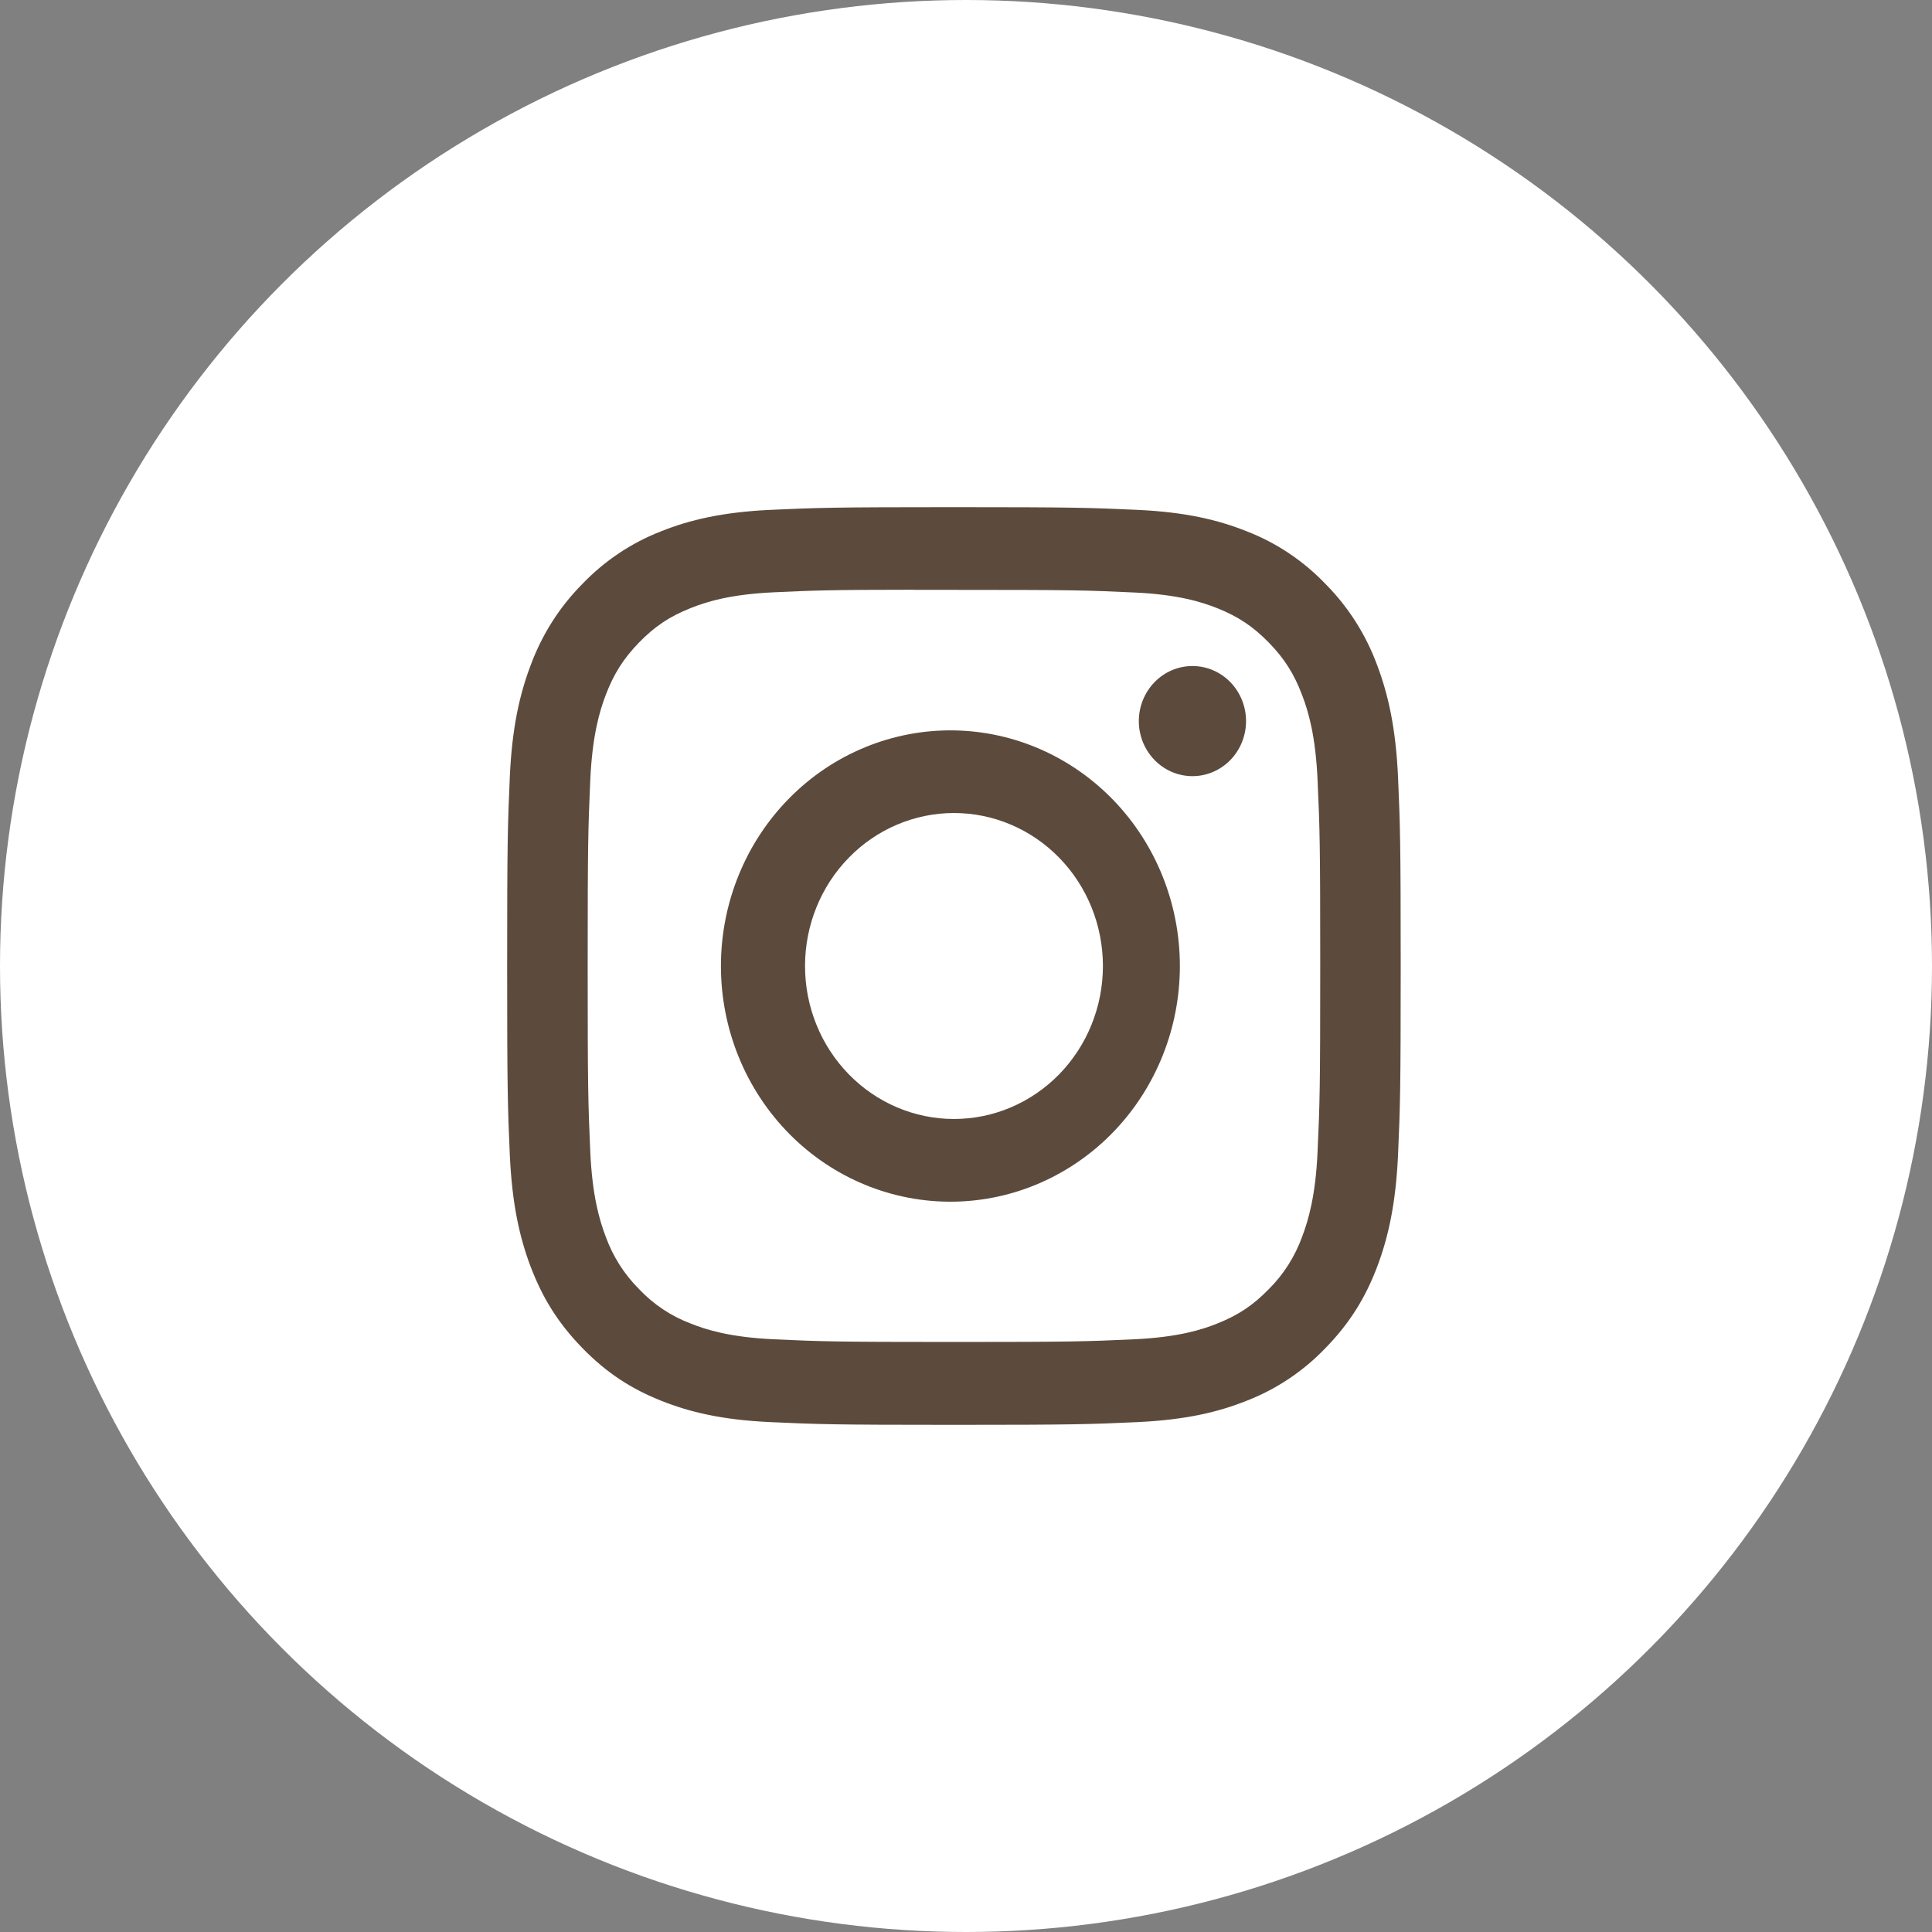
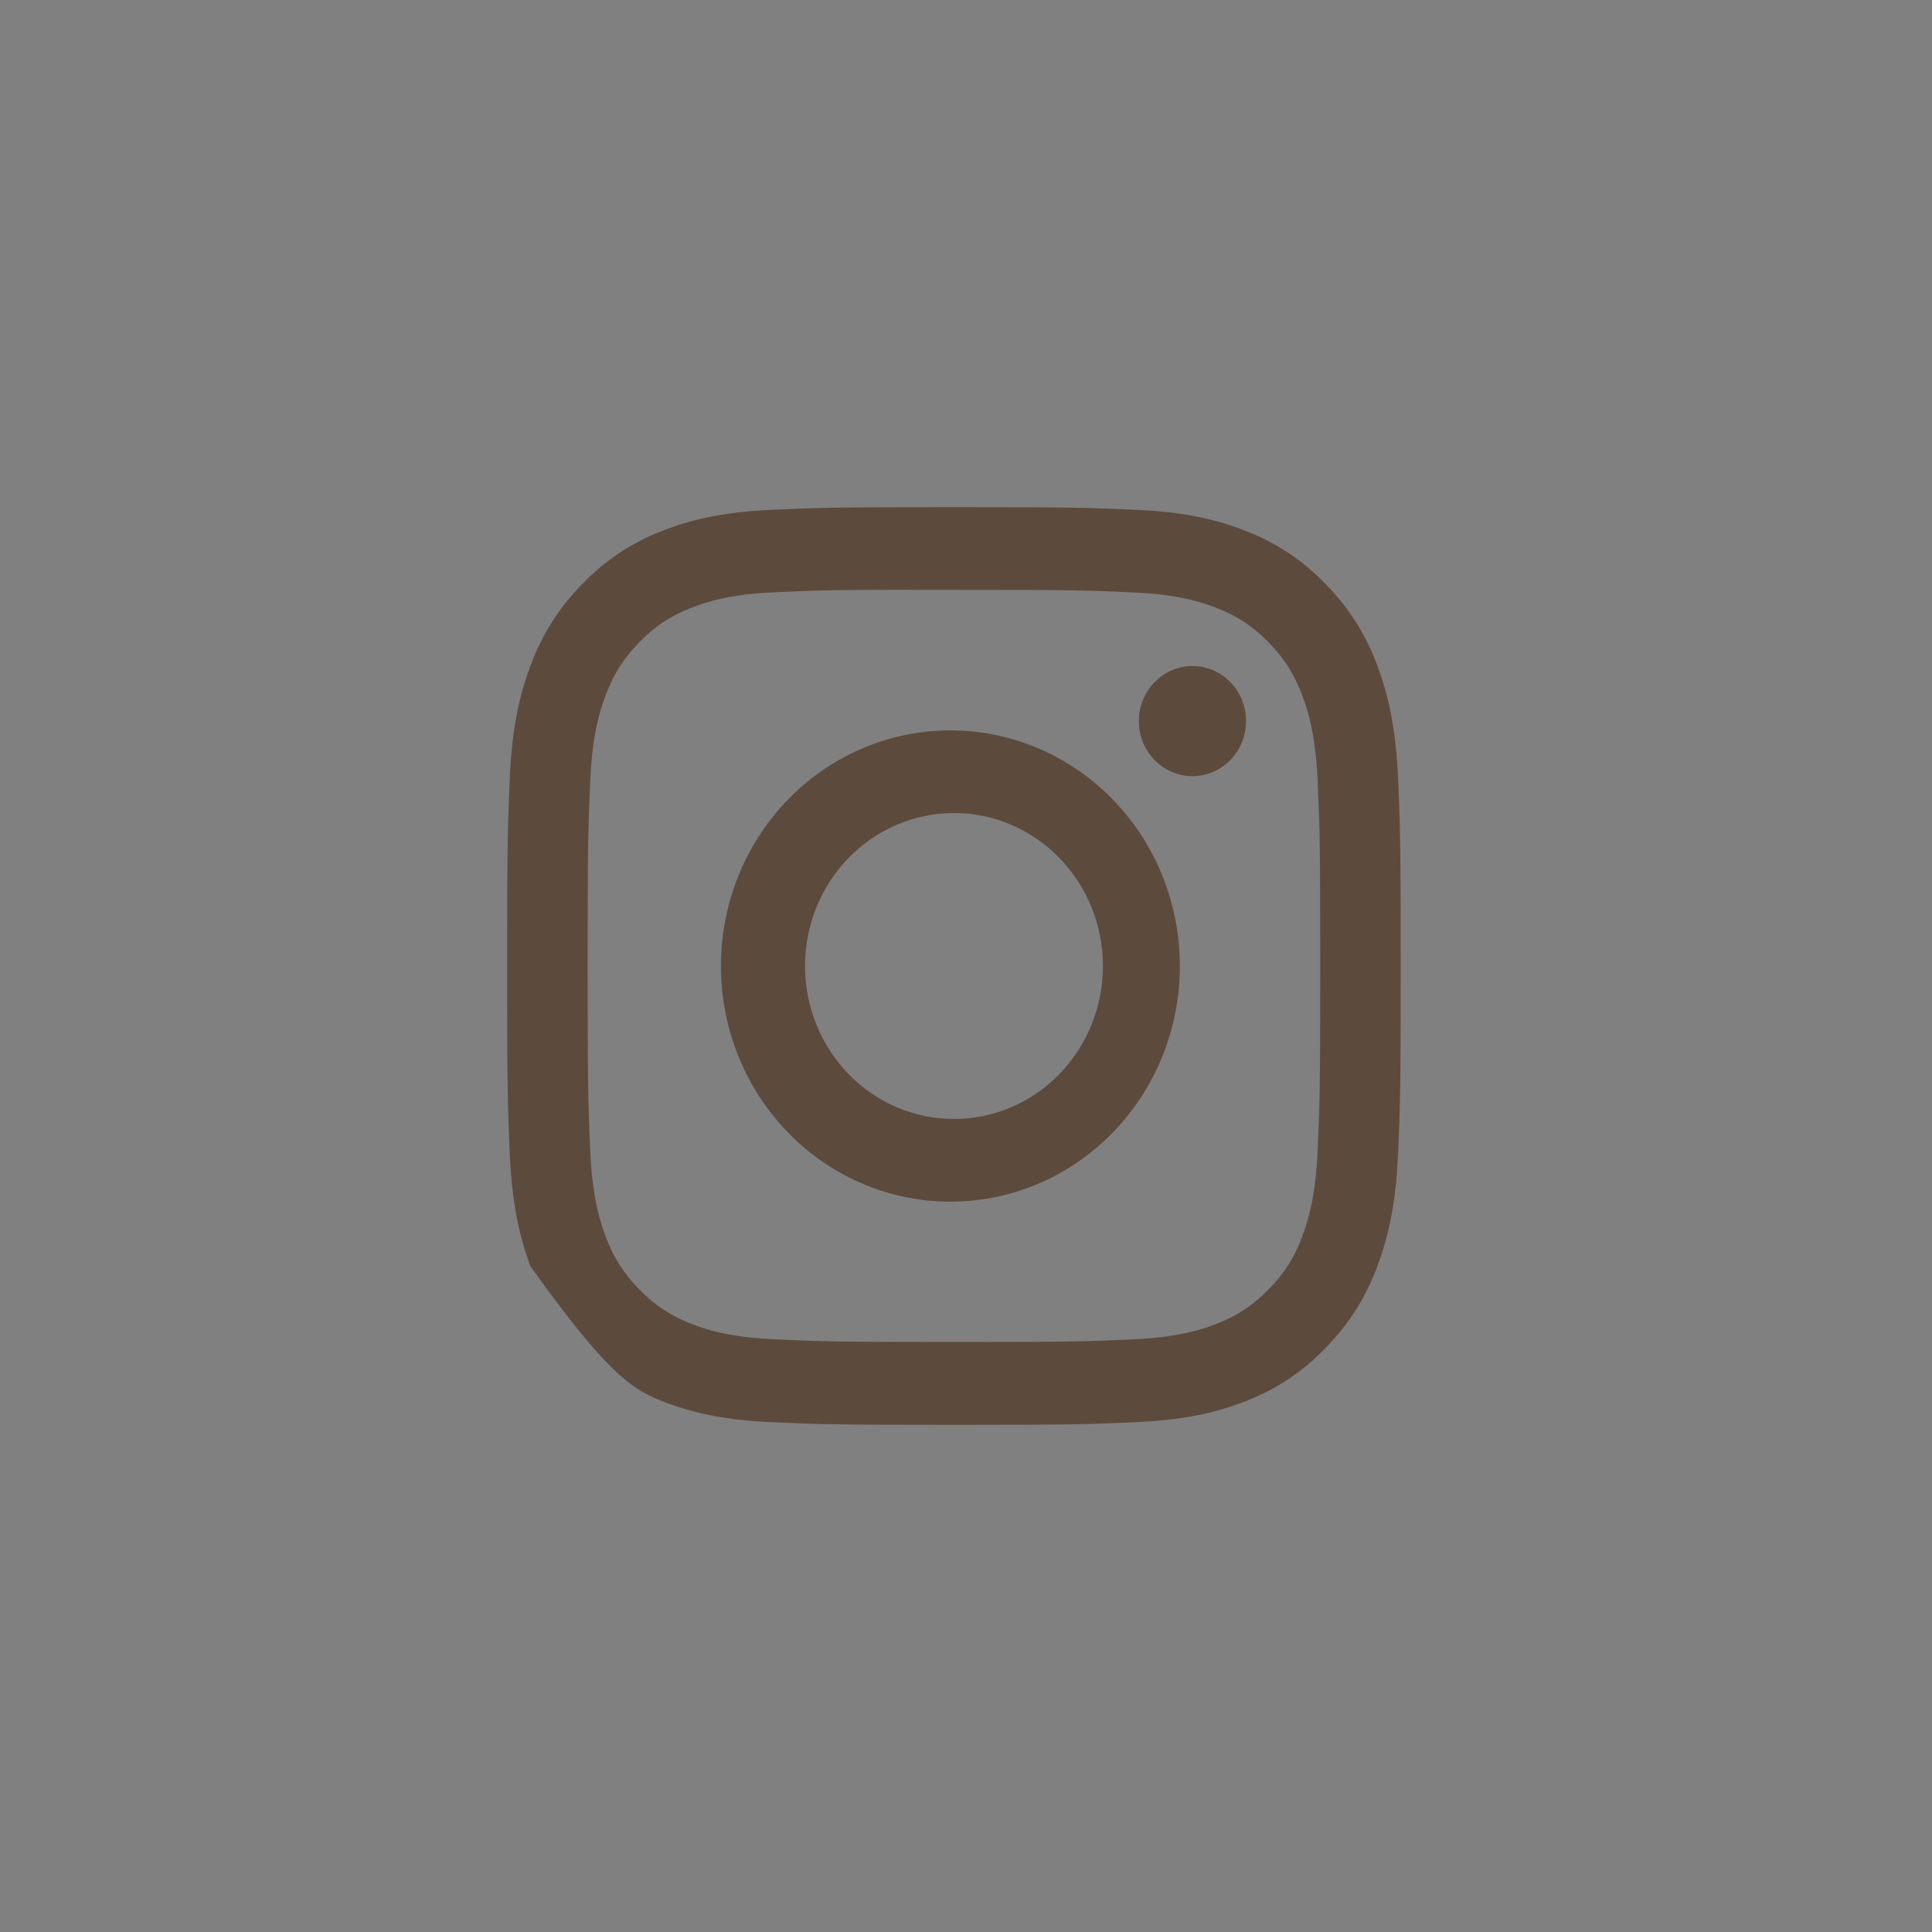
<svg xmlns="http://www.w3.org/2000/svg" width="60" height="60" viewBox="0 0 60 60" fill="none">
  <rect x="0" y="0" width="60" height="60" fill="#808080" stroke="none" />
-   <circle cx="30" cy="30" r="30" fill="white" />
-   <path d="M29.625 15.75C25.86 15.75 25.386 15.768 23.907 15.835C22.427 15.907 21.42 16.145 20.537 16.498C19.611 16.856 18.772 17.417 18.079 18.142C17.373 18.854 16.827 19.715 16.478 20.666C16.135 21.571 15.901 22.608 15.833 24.122C15.767 25.645 15.75 26.129 15.75 30.002C15.75 33.871 15.767 34.355 15.833 35.875C15.903 37.392 16.135 38.427 16.478 39.334C16.834 40.271 17.308 41.065 18.079 41.858C18.849 42.65 19.623 43.139 20.535 43.502C21.42 43.855 22.426 44.095 23.903 44.164C25.384 44.232 25.856 44.25 29.625 44.25C33.394 44.25 33.864 44.232 35.345 44.164C36.821 44.093 37.832 43.855 38.715 43.502C39.64 43.144 40.478 42.583 41.171 41.858C41.943 41.065 42.416 40.271 42.772 39.334C43.113 38.427 43.347 37.392 43.417 35.875C43.483 34.355 43.5 33.871 43.5 30C43.5 26.129 43.483 25.645 43.417 24.124C43.347 22.608 43.113 21.571 42.772 20.666C42.423 19.715 41.877 18.854 41.171 18.142C40.478 17.417 39.639 16.855 38.713 16.498C37.829 16.145 36.819 15.905 35.343 15.835C33.862 15.768 33.392 15.75 29.622 15.75H29.627H29.625ZM28.381 18.319H29.627C33.331 18.319 33.77 18.331 35.232 18.401C36.585 18.463 37.32 18.696 37.809 18.89C38.456 19.149 38.919 19.459 39.405 19.957C39.891 20.456 40.191 20.93 40.442 21.596C40.633 22.097 40.858 22.852 40.919 24.241C40.987 25.743 41.001 26.194 41.001 29.996C41.001 33.799 40.987 34.252 40.919 35.753C40.858 37.143 40.631 37.896 40.442 38.399C40.22 39.017 39.865 39.577 39.403 40.036C38.918 40.534 38.456 40.843 37.808 41.101C37.322 41.297 36.587 41.528 35.232 41.592C33.77 41.66 33.331 41.676 29.627 41.676C25.922 41.676 25.482 41.66 24.02 41.592C22.667 41.528 21.933 41.297 21.444 41.101C20.841 40.873 20.296 40.509 19.848 40.036C19.387 39.576 19.031 39.016 18.808 38.397C18.619 37.896 18.392 37.141 18.331 35.752C18.265 34.25 18.251 33.799 18.251 29.993C18.251 26.188 18.265 25.739 18.331 24.238C18.393 22.848 18.619 22.093 18.809 21.591C19.061 20.926 19.363 20.451 19.848 19.952C20.334 19.453 20.795 19.145 21.444 18.887C21.933 18.691 22.667 18.459 24.02 18.395C25.299 18.335 25.796 18.317 28.381 18.315V18.319ZM37.032 20.684C36.814 20.684 36.597 20.728 36.395 20.814C36.193 20.9 36.01 21.026 35.855 21.185C35.701 21.344 35.578 21.532 35.494 21.74C35.411 21.947 35.367 22.169 35.367 22.394C35.367 22.619 35.411 22.841 35.494 23.049C35.578 23.256 35.701 23.444 35.855 23.603C36.01 23.762 36.193 23.888 36.395 23.974C36.597 24.06 36.814 24.104 37.032 24.104C37.474 24.104 37.898 23.924 38.21 23.603C38.522 23.282 38.697 22.848 38.697 22.394C38.697 21.941 38.522 21.506 38.21 21.185C37.898 20.864 37.474 20.684 37.032 20.684ZM29.627 22.683C28.682 22.668 27.743 22.846 26.866 23.207C25.988 23.567 25.189 24.104 24.516 24.785C23.842 25.466 23.307 26.278 22.942 27.174C22.577 28.069 22.389 29.03 22.389 30.001C22.389 30.972 22.577 31.933 22.942 32.828C23.307 33.724 23.842 34.535 24.516 35.217C25.189 35.898 25.988 36.434 26.866 36.795C27.743 37.156 28.682 37.334 29.627 37.319C31.497 37.289 33.281 36.505 34.594 35.136C35.907 33.767 36.642 31.922 36.642 30.001C36.642 28.079 35.907 26.235 34.594 24.866C33.281 23.497 31.497 22.713 29.627 22.683ZM29.627 25.249C30.854 25.249 32.03 25.75 32.898 26.641C33.765 27.532 34.252 28.74 34.252 30C34.252 31.26 33.765 32.468 32.898 33.359C32.03 34.25 30.854 34.751 29.627 34.751C28.4 34.751 27.223 34.25 26.356 33.359C25.488 32.468 25.001 31.26 25.001 30C25.001 28.74 25.488 27.532 26.356 26.641C27.223 25.75 28.4 25.249 29.627 25.249Z" fill="#5C4B3D" />
+   <path d="M29.625 15.75C25.86 15.75 25.386 15.768 23.907 15.835C22.427 15.907 21.42 16.145 20.537 16.498C19.611 16.856 18.772 17.417 18.079 18.142C17.373 18.854 16.827 19.715 16.478 20.666C16.135 21.571 15.901 22.608 15.833 24.122C15.767 25.645 15.75 26.129 15.75 30.002C15.75 33.871 15.767 34.355 15.833 35.875C15.903 37.392 16.135 38.427 16.478 39.334C18.849 42.65 19.623 43.139 20.535 43.502C21.42 43.855 22.426 44.095 23.903 44.164C25.384 44.232 25.856 44.25 29.625 44.25C33.394 44.25 33.864 44.232 35.345 44.164C36.821 44.093 37.832 43.855 38.715 43.502C39.64 43.144 40.478 42.583 41.171 41.858C41.943 41.065 42.416 40.271 42.772 39.334C43.113 38.427 43.347 37.392 43.417 35.875C43.483 34.355 43.5 33.871 43.5 30C43.5 26.129 43.483 25.645 43.417 24.124C43.347 22.608 43.113 21.571 42.772 20.666C42.423 19.715 41.877 18.854 41.171 18.142C40.478 17.417 39.639 16.855 38.713 16.498C37.829 16.145 36.819 15.905 35.343 15.835C33.862 15.768 33.392 15.75 29.622 15.75H29.627H29.625ZM28.381 18.319H29.627C33.331 18.319 33.77 18.331 35.232 18.401C36.585 18.463 37.32 18.696 37.809 18.89C38.456 19.149 38.919 19.459 39.405 19.957C39.891 20.456 40.191 20.93 40.442 21.596C40.633 22.097 40.858 22.852 40.919 24.241C40.987 25.743 41.001 26.194 41.001 29.996C41.001 33.799 40.987 34.252 40.919 35.753C40.858 37.143 40.631 37.896 40.442 38.399C40.22 39.017 39.865 39.577 39.403 40.036C38.918 40.534 38.456 40.843 37.808 41.101C37.322 41.297 36.587 41.528 35.232 41.592C33.77 41.66 33.331 41.676 29.627 41.676C25.922 41.676 25.482 41.66 24.02 41.592C22.667 41.528 21.933 41.297 21.444 41.101C20.841 40.873 20.296 40.509 19.848 40.036C19.387 39.576 19.031 39.016 18.808 38.397C18.619 37.896 18.392 37.141 18.331 35.752C18.265 34.25 18.251 33.799 18.251 29.993C18.251 26.188 18.265 25.739 18.331 24.238C18.393 22.848 18.619 22.093 18.809 21.591C19.061 20.926 19.363 20.451 19.848 19.952C20.334 19.453 20.795 19.145 21.444 18.887C21.933 18.691 22.667 18.459 24.02 18.395C25.299 18.335 25.796 18.317 28.381 18.315V18.319ZM37.032 20.684C36.814 20.684 36.597 20.728 36.395 20.814C36.193 20.9 36.01 21.026 35.855 21.185C35.701 21.344 35.578 21.532 35.494 21.74C35.411 21.947 35.367 22.169 35.367 22.394C35.367 22.619 35.411 22.841 35.494 23.049C35.578 23.256 35.701 23.444 35.855 23.603C36.01 23.762 36.193 23.888 36.395 23.974C36.597 24.06 36.814 24.104 37.032 24.104C37.474 24.104 37.898 23.924 38.21 23.603C38.522 23.282 38.697 22.848 38.697 22.394C38.697 21.941 38.522 21.506 38.21 21.185C37.898 20.864 37.474 20.684 37.032 20.684ZM29.627 22.683C28.682 22.668 27.743 22.846 26.866 23.207C25.988 23.567 25.189 24.104 24.516 24.785C23.842 25.466 23.307 26.278 22.942 27.174C22.577 28.069 22.389 29.03 22.389 30.001C22.389 30.972 22.577 31.933 22.942 32.828C23.307 33.724 23.842 34.535 24.516 35.217C25.189 35.898 25.988 36.434 26.866 36.795C27.743 37.156 28.682 37.334 29.627 37.319C31.497 37.289 33.281 36.505 34.594 35.136C35.907 33.767 36.642 31.922 36.642 30.001C36.642 28.079 35.907 26.235 34.594 24.866C33.281 23.497 31.497 22.713 29.627 22.683ZM29.627 25.249C30.854 25.249 32.03 25.75 32.898 26.641C33.765 27.532 34.252 28.74 34.252 30C34.252 31.26 33.765 32.468 32.898 33.359C32.03 34.25 30.854 34.751 29.627 34.751C28.4 34.751 27.223 34.25 26.356 33.359C25.488 32.468 25.001 31.26 25.001 30C25.001 28.74 25.488 27.532 26.356 26.641C27.223 25.75 28.4 25.249 29.627 25.249Z" fill="#5C4B3D" />
</svg>